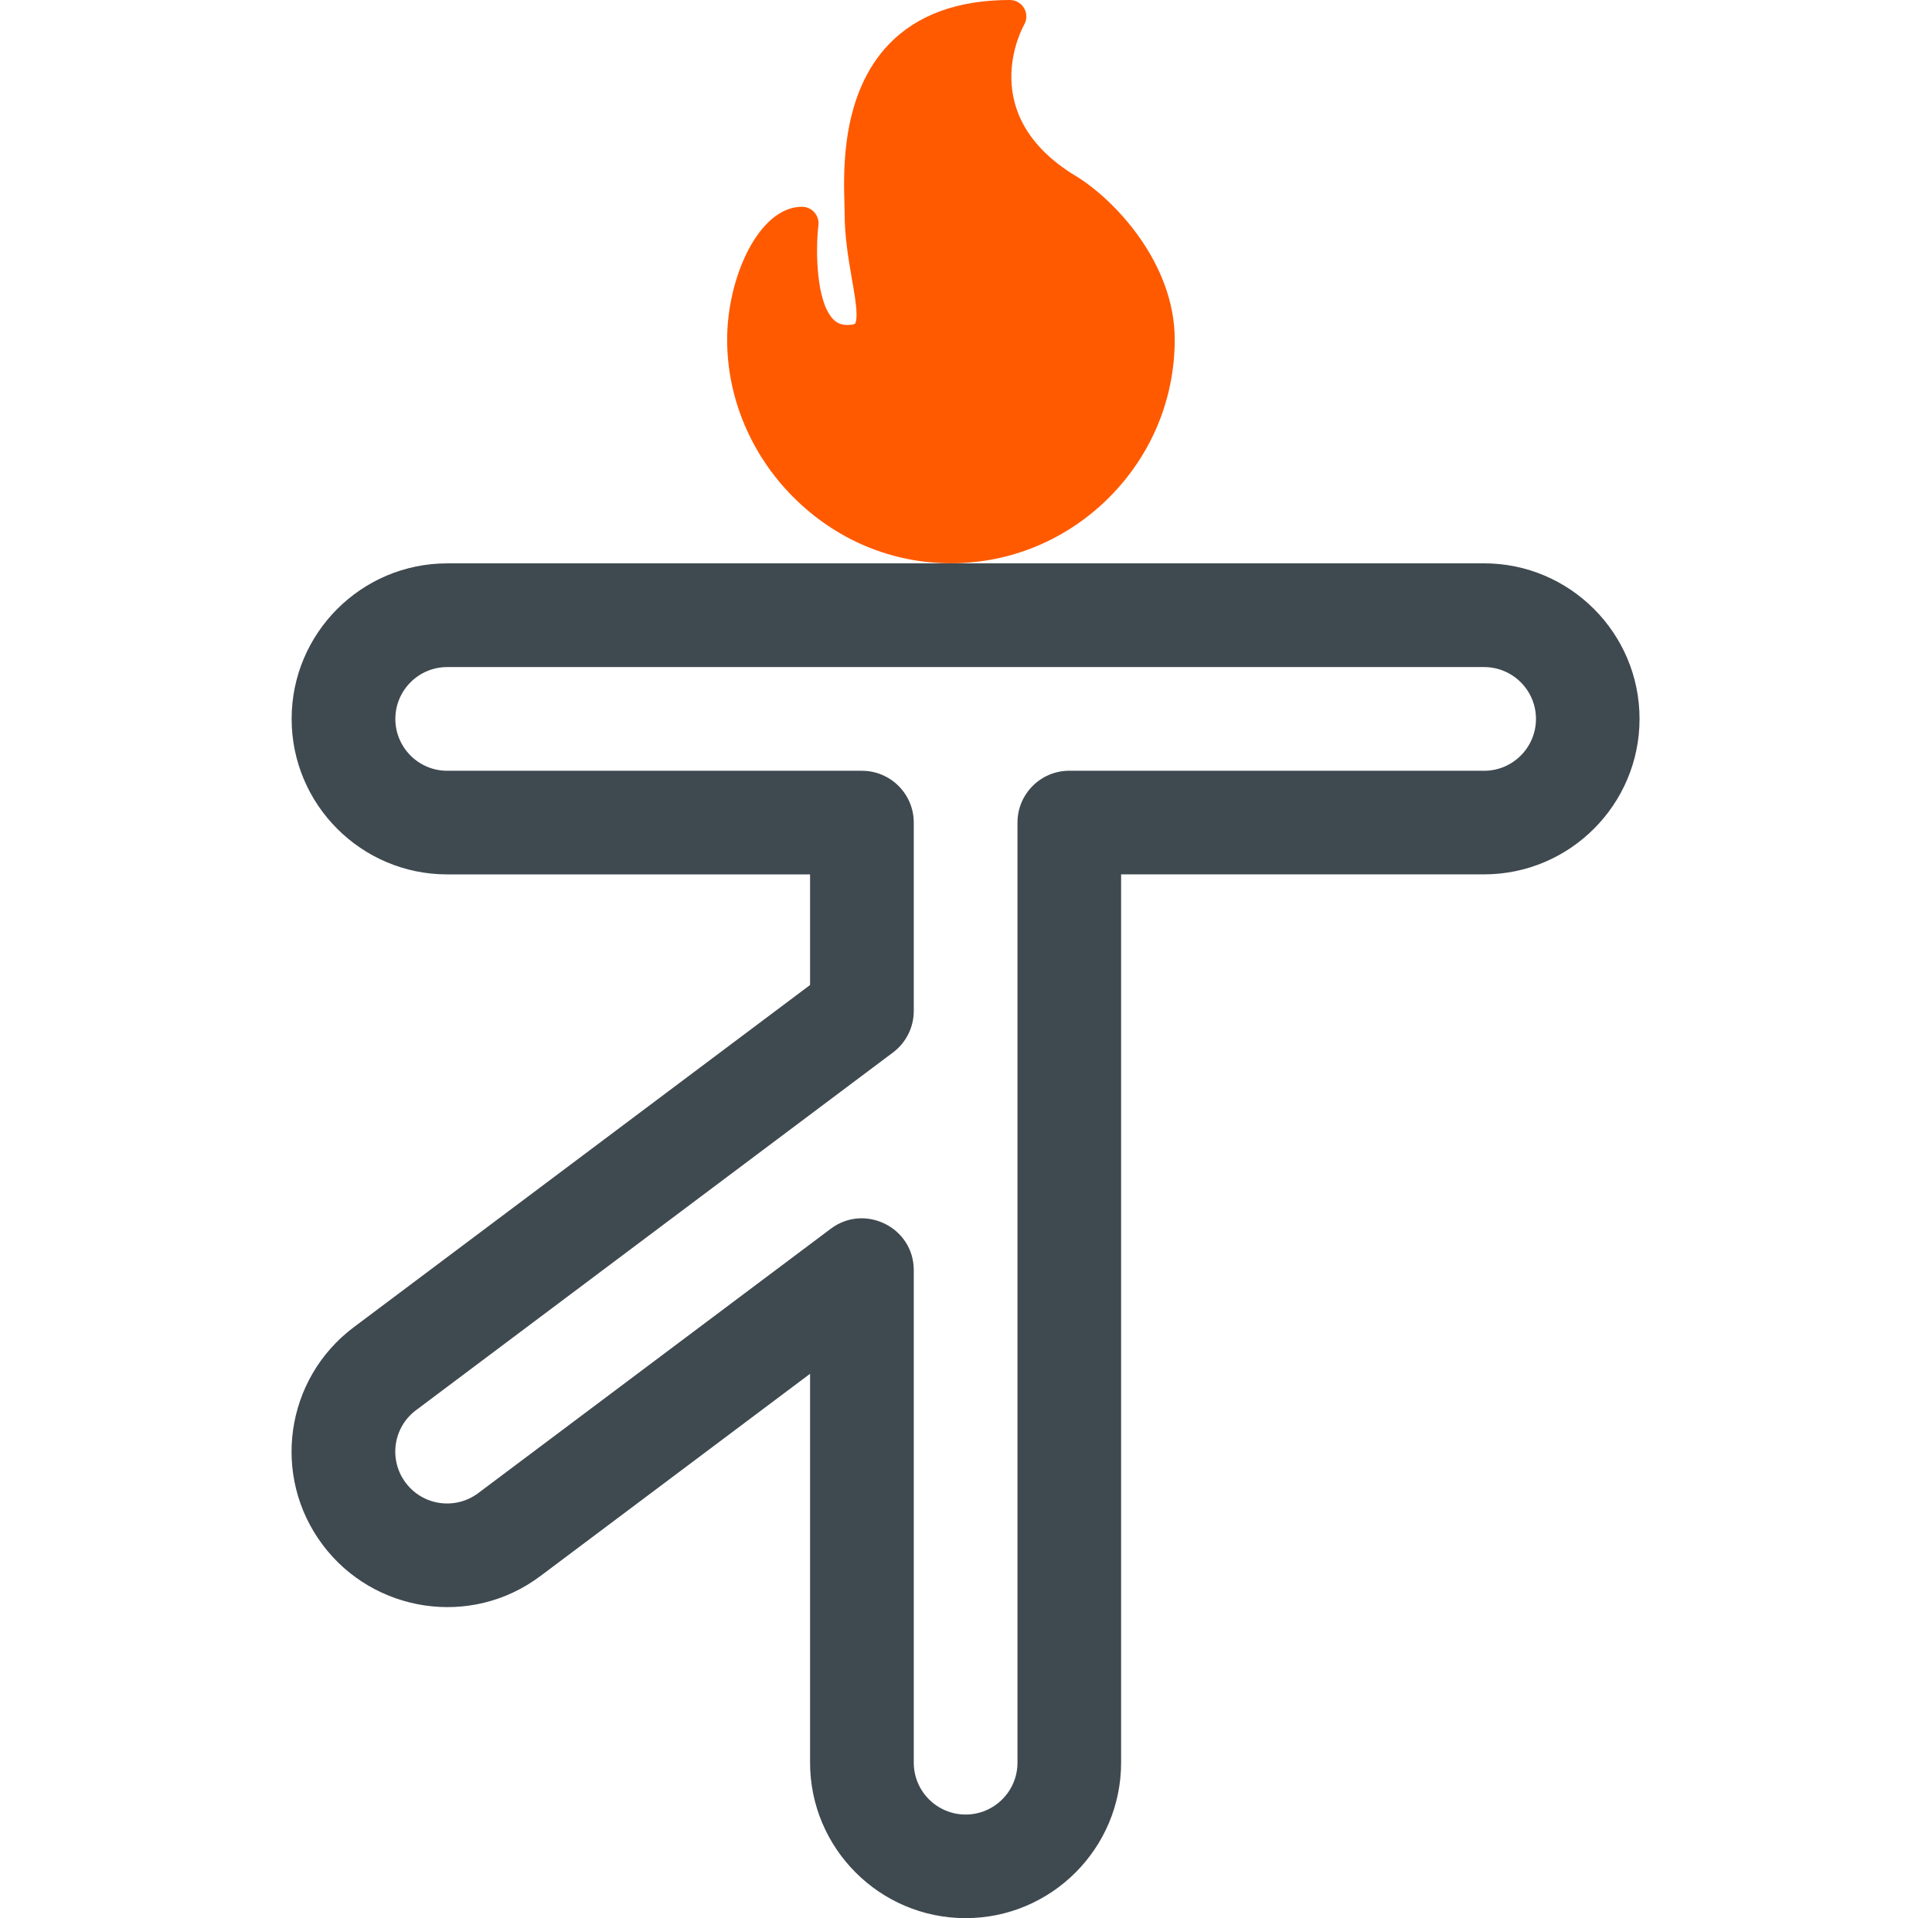
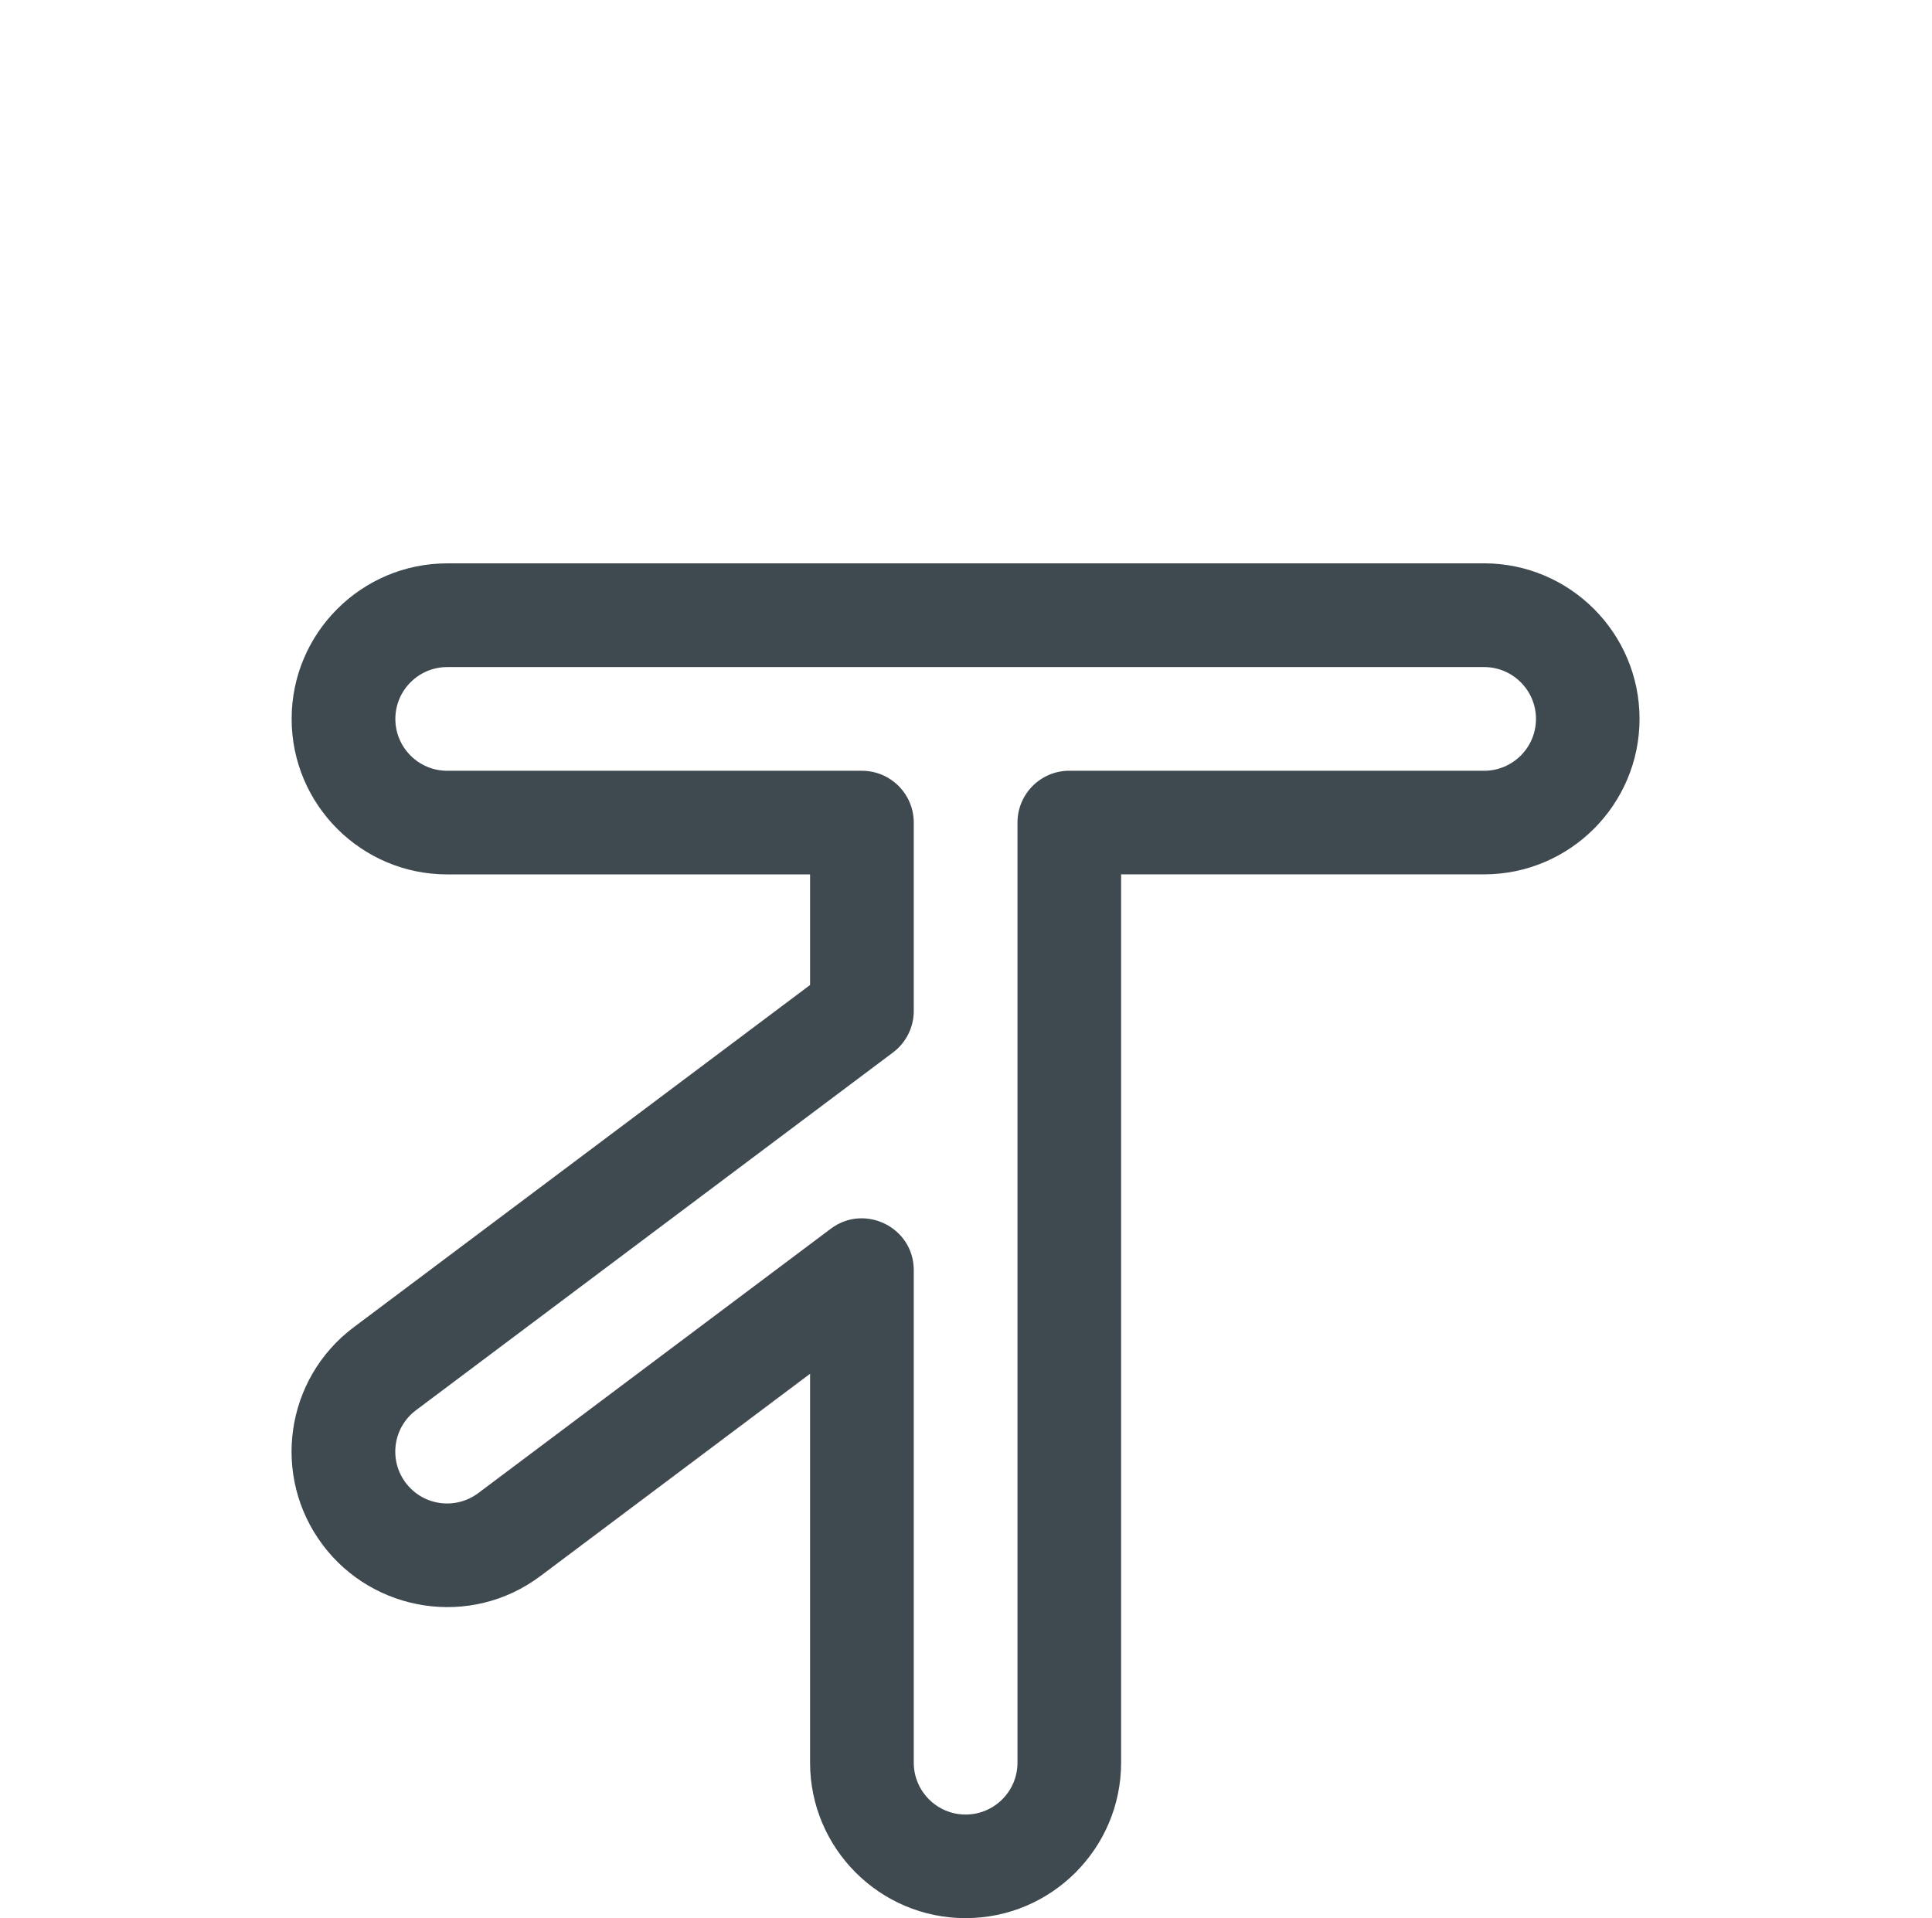
<svg xmlns="http://www.w3.org/2000/svg" width="141" height="140" viewBox="0 0 141 140" fill="none">
  <path d="M108.311 41.117H32.637C26.378 41.117 21.284 46.208 21.284 52.467C21.284 58.726 26.375 63.818 32.634 63.818H59.12V71.89L25.823 96.863C20.803 100.625 19.786 107.735 23.553 112.755C27.242 117.674 34.349 118.85 39.446 115.022L59.12 100.264V128.644C59.12 134.903 64.211 139.995 70.47 139.995C76.729 139.995 81.82 134.903 81.82 128.644V63.815H108.305C114.564 63.815 119.656 58.724 119.656 52.465C119.656 46.206 114.564 41.114 108.305 41.114L108.311 41.117ZM108.311 56.252H78.041C75.952 56.252 74.257 57.947 74.257 60.036V128.65C74.257 130.736 72.559 132.434 70.473 132.434C68.386 132.434 66.688 130.736 66.688 128.65V92.704C66.688 89.576 63.109 87.82 60.634 89.677L34.904 108.973C33.25 110.215 30.876 109.908 29.607 108.219C28.352 106.545 28.686 104.177 30.362 102.922L65.173 76.814C66.125 76.101 66.688 74.977 66.688 73.787V60.039C66.688 57.95 64.993 56.255 62.904 56.255H32.637C30.551 56.255 28.853 54.556 28.853 52.47C28.853 50.384 30.551 48.686 32.637 48.686H108.314C110.4 48.686 112.098 50.384 112.098 52.47C112.098 54.556 110.4 56.255 108.314 56.255L108.311 56.252Z" fill="#3F4950" />
-   <path d="M78.493 12.835C71.153 8.37 74.596 2.067 74.744 1.805C74.957 1.433 74.957 0.973 74.744 0.602C74.528 0.23 74.131 0 73.702 0C69.923 0 66.965 1.075 64.908 3.191C61.395 6.809 61.556 12.439 61.627 14.842C61.635 15.107 61.641 15.34 61.641 15.509C61.641 17.295 61.928 18.944 62.179 20.396C62.343 21.334 62.483 22.143 62.507 22.777C62.535 23.458 62.409 23.614 62.404 23.619C62.387 23.641 62.237 23.718 61.837 23.718C61.381 23.718 61.047 23.57 60.749 23.237C59.587 21.932 59.505 18.375 59.729 16.436C59.77 16.095 59.661 15.753 59.431 15.496C59.202 15.239 58.876 15.091 58.532 15.091C55.404 15.091 53.068 20.204 53.068 24.779C53.068 26.928 53.5 29.034 54.353 31.038C55.179 32.974 56.352 34.724 57.848 36.233C60.96 39.38 65.064 41.111 69.401 41.111C73.737 41.111 77.858 39.402 80.951 36.302C84.035 33.209 85.733 29.116 85.733 24.779C85.733 19.244 81.402 14.602 78.493 12.83V12.835Z" fill="#FF5A00" />
</svg>